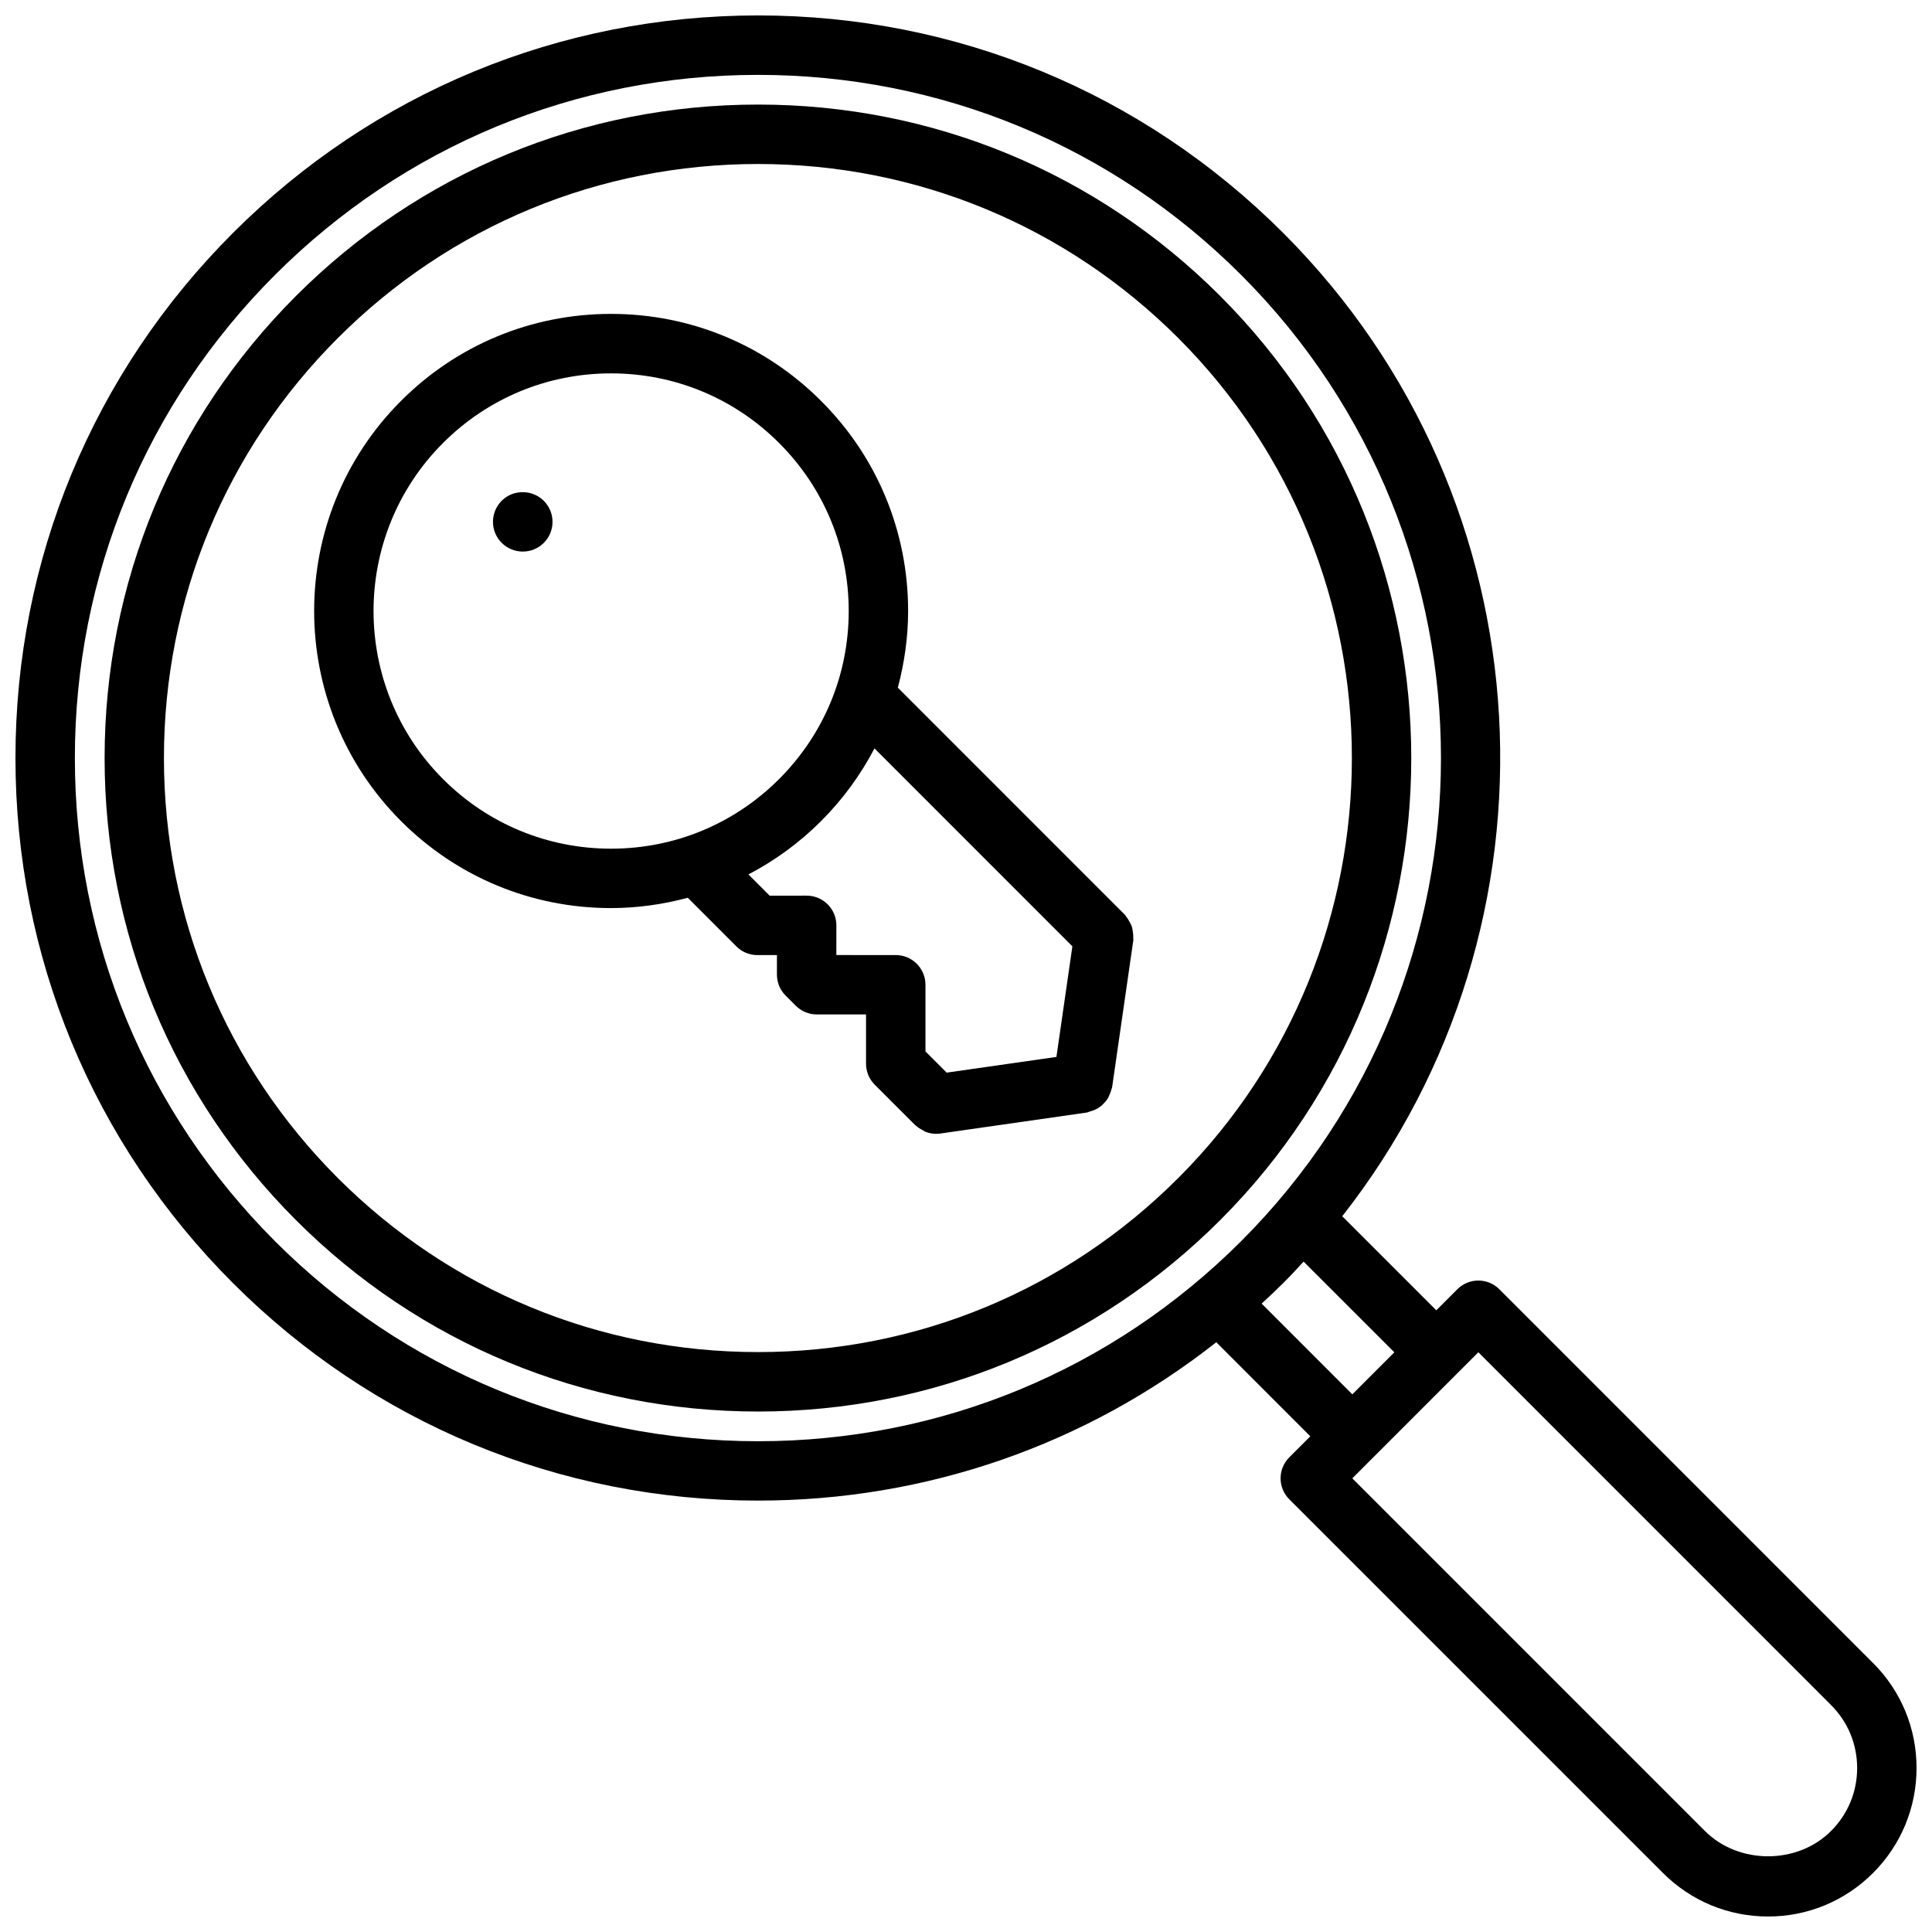
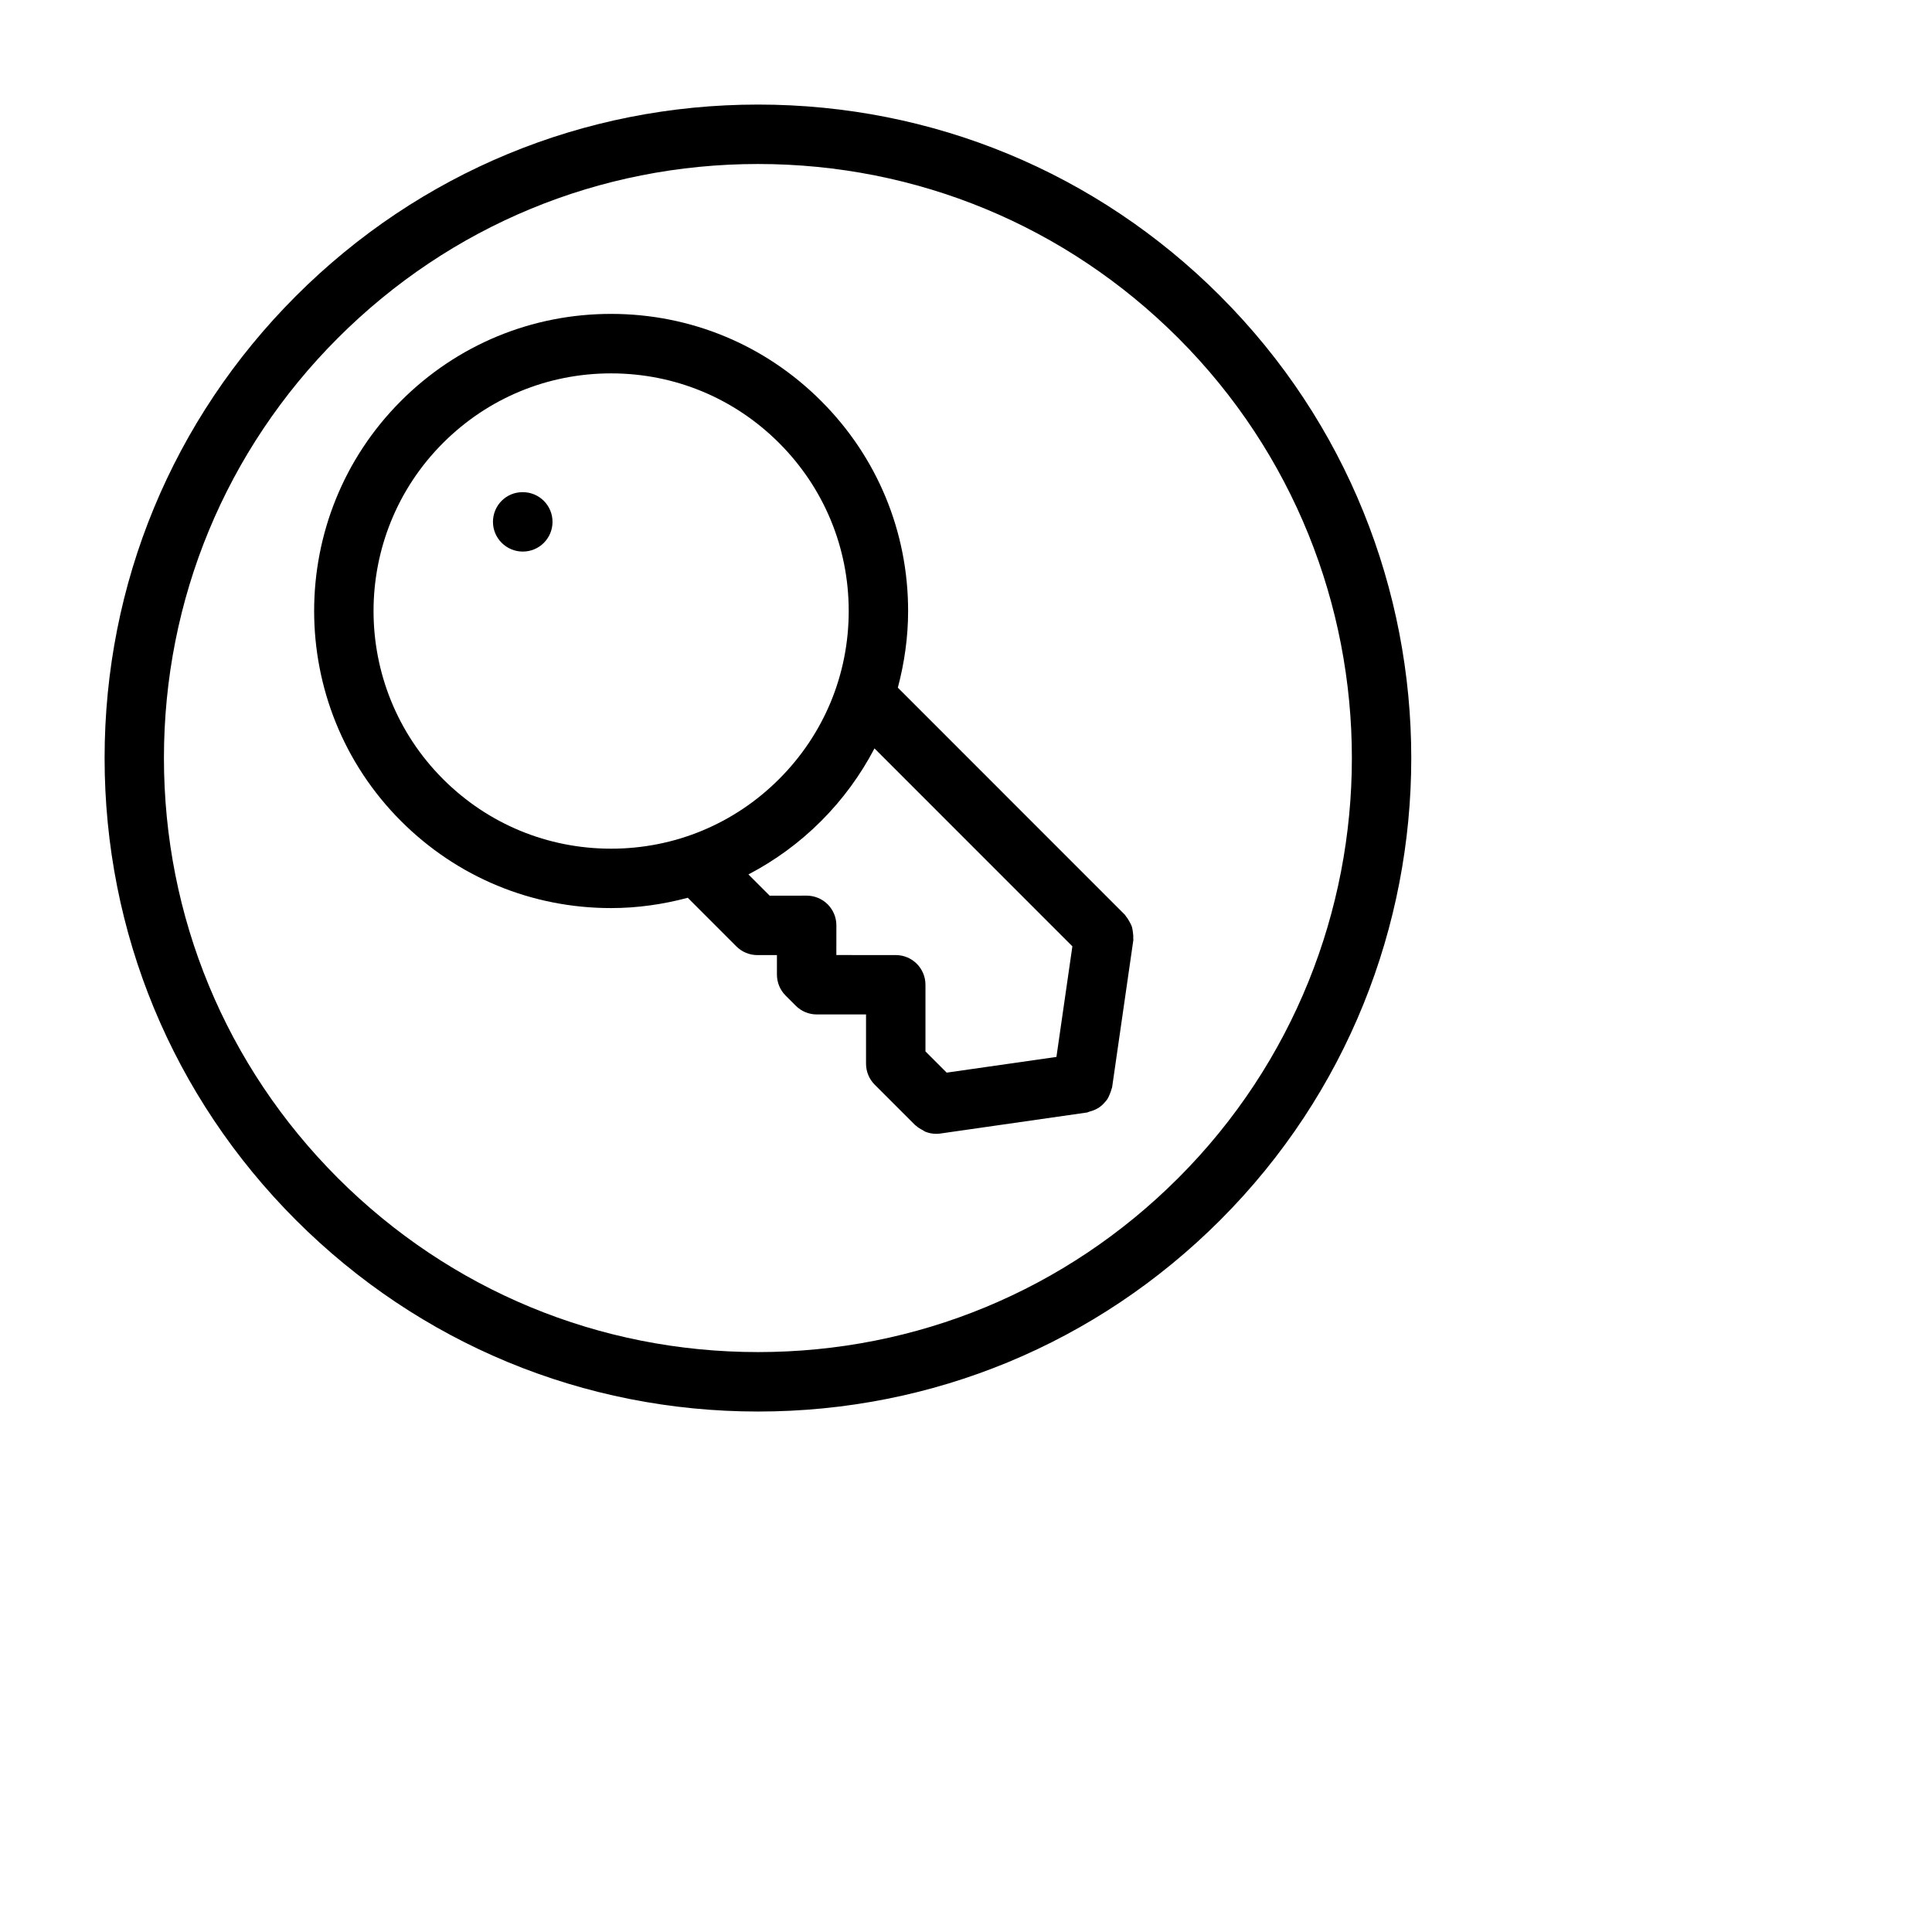
<svg xmlns="http://www.w3.org/2000/svg" width="800px" height="800px" version="1.1" viewBox="144 144 512 512">
  <defs>
    <clipPath id="a">
      <path d="m148.09 148.09h503.81v503.81h-503.81z" />
    </clipPath>
  </defs>
  <path d="m467.36 222.43c-32.715-32.707-76.211-50.719-122.46-50.719-46.266 0-89.75 18.012-122.46 50.719-32.707 32.707-50.719 76.191-50.719 122.46 0 46.262 18.012 89.75 50.719 122.46 32.707 32.707 76.203 50.719 122.46 50.719 46.266 0 89.75-18.012 122.46-50.719 67.52-67.52 67.52-177.39 0-244.91zm-11.133 233.78c-29.734 29.734-69.273 46.105-111.34 46.105-42.059 0-81.594-16.375-111.34-46.105-29.727-29.73-46.102-69.266-46.102-111.32 0-42.059 16.375-81.594 46.105-111.32 29.742-29.734 69.277-46.109 111.34-46.109 42.051 0 81.586 16.375 111.34 46.105 61.375 61.387 61.375 161.27-0.004 222.65z" />
  <g clip-path="url(#a)">
-     <path d="m640.35 584.69-99.008-99.023c-3.078-3.078-8.055-3.078-11.133 0l-5.574 5.574-24.93-24.922c60.605-77.16 55.426-189.5-15.648-260.59-37.18-37.172-86.598-57.641-139.16-57.641-52.57 0-101.99 20.469-139.16 57.641-37.164 37.164-57.641 86.582-57.641 139.15 0 52.57 20.477 101.98 57.633 139.15 37.18 37.18 86.602 57.641 139.17 57.641 44.602 0 86.914-14.785 121.43-41.965l24.914 24.93-5.566 5.566c-3.078 3.078-3.078 8.055 0 11.133l99.031 99.031c7.441 7.426 17.328 11.527 27.844 11.527s20.395-4.102 27.82-11.531c7.43-7.43 11.531-17.32 11.531-27.836s-4.102-20.395-11.531-27.828c-0.008-0.008-0.016-0.008-0.023-0.016zm-423.49-111.78c-34.18-34.195-53.02-79.656-53.02-128.02 0-48.367 18.84-93.828 53.027-128.02 34.203-34.195 79.664-53.027 128.03-53.027 48.359 0 93.828 18.828 128.03 53.027 70.59 70.598 70.59 185.45 0 256.04-34.203 34.203-79.672 53.031-128.03 53.031-48.367 0-93.836-18.828-128.04-53.023zm261.49 16.562c1.922-1.777 3.84-3.574 5.707-5.434 1.867-1.859 3.644-3.769 5.414-5.699l24.043 24.035-11.133 11.141zm150.88 139.77c-8.91 8.941-24.465 8.91-33.395 0l-93.461-93.465 5.559-5.566h0.008l0.008-0.008 22.223-22.23c0.008-0.008 0.023-0.008 0.039-0.023 0.016-0.016 0.016-0.031 0.023-0.039l5.543-5.543 93.449 93.465c0.008 0.008 0.008 0.016 0.016 0.023 4.461 4.449 6.918 10.379 6.918 16.684 0 6.312-2.457 12.25-6.93 16.703z" />
-   </g>
+     </g>
  <path d="m444.22 390.98c-0.07-0.496-0.125-0.977-0.277-1.449-0.156-0.457-0.395-0.859-0.621-1.281-0.277-0.488-0.535-0.945-0.906-1.363-0.125-0.148-0.164-0.324-0.301-0.457l-60.18-60.191c1.738-6.559 2.723-13.367 2.723-20.332 0-21.027-8.188-40.801-23.059-55.656-14.871-14.879-34.637-23.066-55.672-23.066-21.027 0-40.801 8.188-55.664 23.066-30.684 30.684-30.684 80.625 0.008 111.34 14.871 14.871 34.629 23.059 55.656 23.059 6.977 0 13.785-0.984 20.34-2.731l12.879 12.887c1.48 1.48 3.473 2.305 5.566 2.305h0.008l5.172-0.008v5.164c0 2.094 0.828 4.102 2.305 5.574l2.691 2.691c1.48 1.48 3.473 2.305 5.566 2.305h13.051v13.051c0 2.094 0.828 4.094 2.305 5.566l10.715 10.715c0.07 0.07 0.164 0.094 0.227 0.156 0.527 0.496 1.148 0.859 1.793 1.188 0.234 0.125 0.441 0.309 0.684 0.41 0.891 0.348 1.852 0.551 2.852 0.551h0.008 0.008c0.363 0 0.738-0.023 1.109-0.078l38.824-5.566c0.262-0.039 0.465-0.188 0.715-0.25 0.574-0.148 1.109-0.324 1.629-0.582 0.379-0.18 0.723-0.387 1.055-0.621 0.465-0.324 0.844-0.691 1.219-1.109 0.285-0.309 0.543-0.598 0.781-0.945 0.301-0.457 0.504-0.953 0.715-1.473 0.164-0.418 0.324-0.805 0.418-1.234 0.031-0.164 0.133-0.285 0.156-0.457l5.629-39.039c0.031-0.188-0.047-0.371-0.031-0.559 0.039-0.527-0.023-1.031-0.094-1.574zm-182.81-40.516c-24.555-24.562-24.555-64.512-0.008-89.062 11.902-11.902 27.719-18.453 44.531-18.453 16.832 0 32.637 6.551 44.539 18.453 11.895 11.895 18.445 27.711 18.445 44.523 0 16.832-6.551 32.637-18.453 44.539-11.895 11.895-27.711 18.445-44.531 18.445-16.82-0.004-32.637-6.551-44.523-18.445zm104.23 46.633 0.008-7.863c0-2.094-0.828-4.102-2.305-5.574-1.48-1.473-3.481-2.305-5.566-2.305h-0.008l-9.793 0.016-5.637-5.637c7.016-3.668 13.508-8.383 19.254-14.137 5.754-5.746 10.484-12.258 14.152-19.262l52.445 52.453-4.227 29.309-29.086 4.164-5.621-5.621v-17.664c0-4.352-3.519-7.871-7.871-7.871z" />
  <path d="m282.55 274.43h-0.086c-4.344 0-7.824 3.519-7.824 7.871 0 4.352 3.559 7.871 7.91 7.871 4.344 0 7.871-3.519 7.871-7.871 0.004-4.356-3.523-7.871-7.871-7.871z" />
</svg>